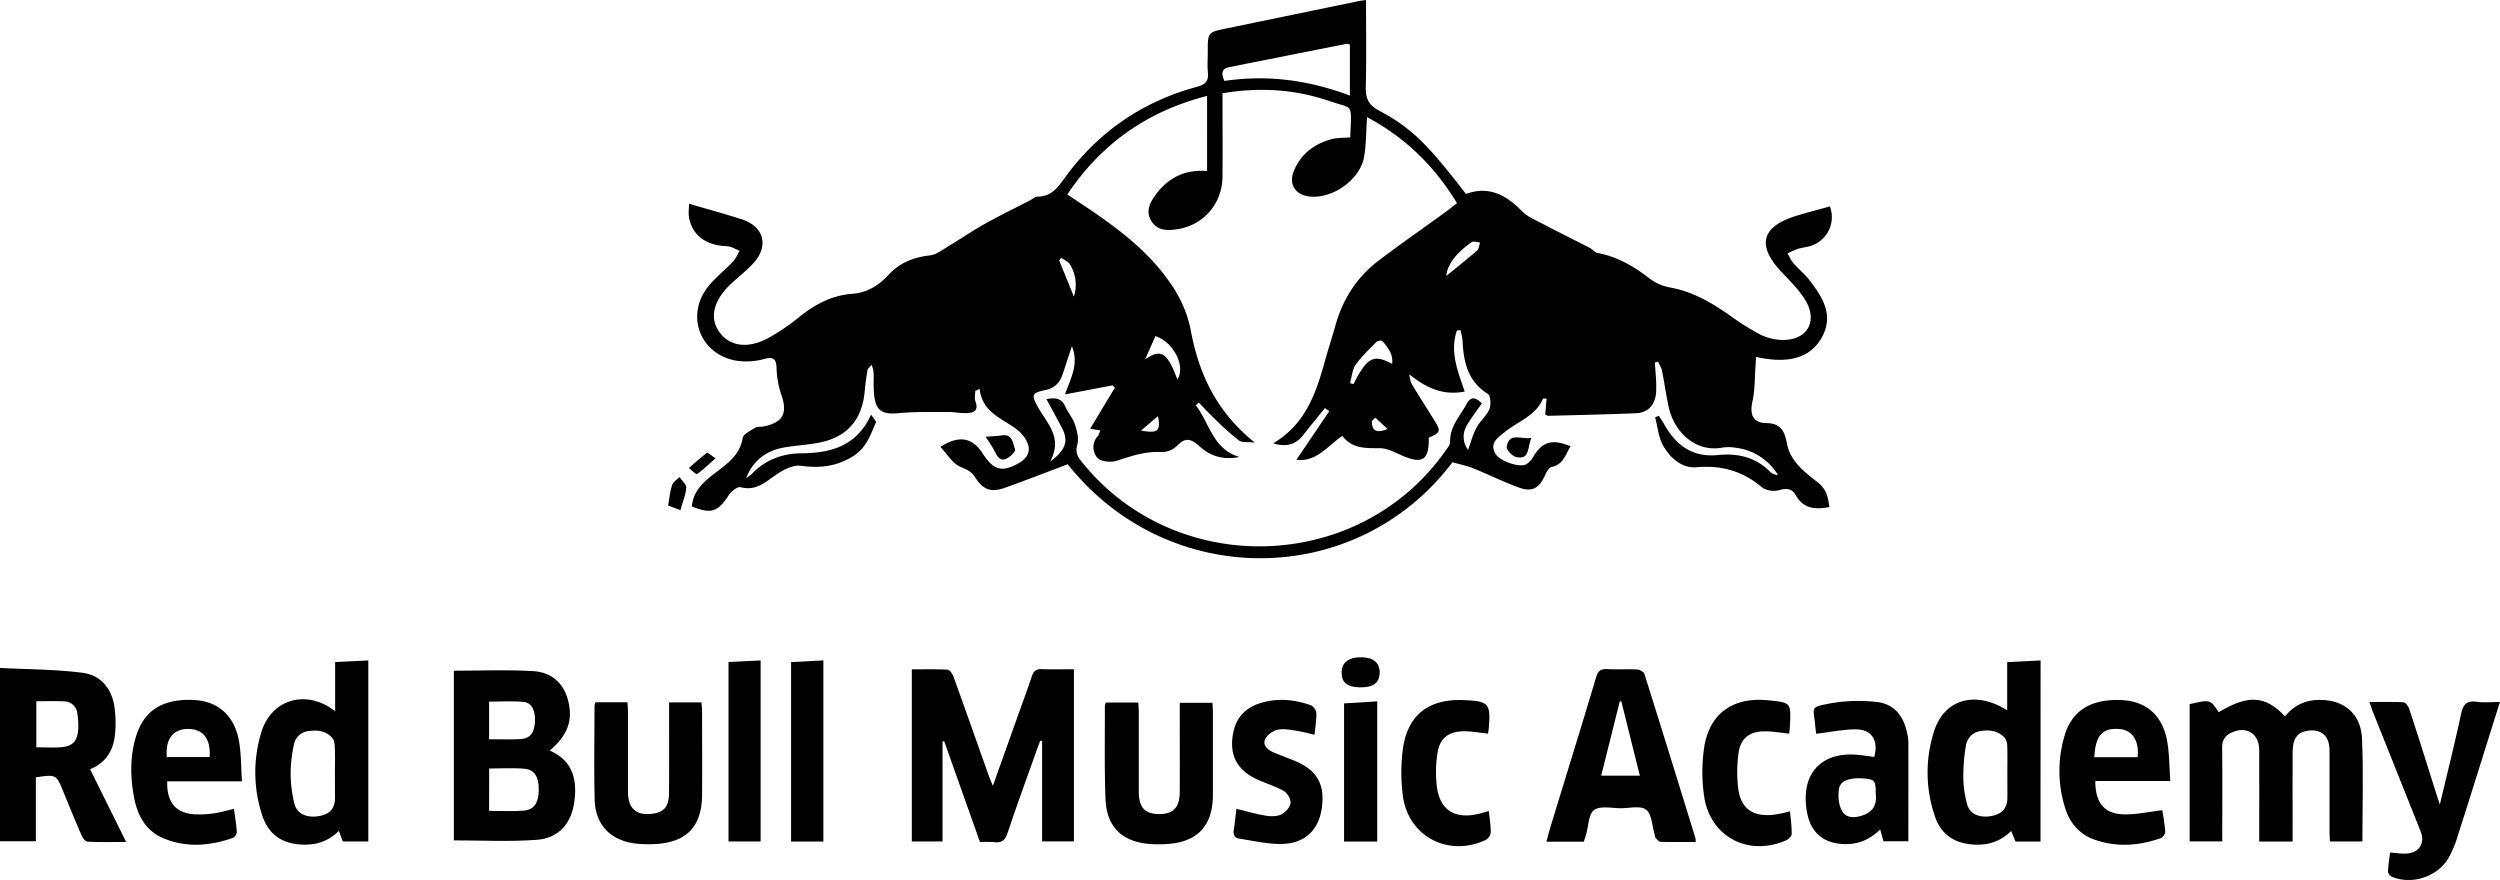
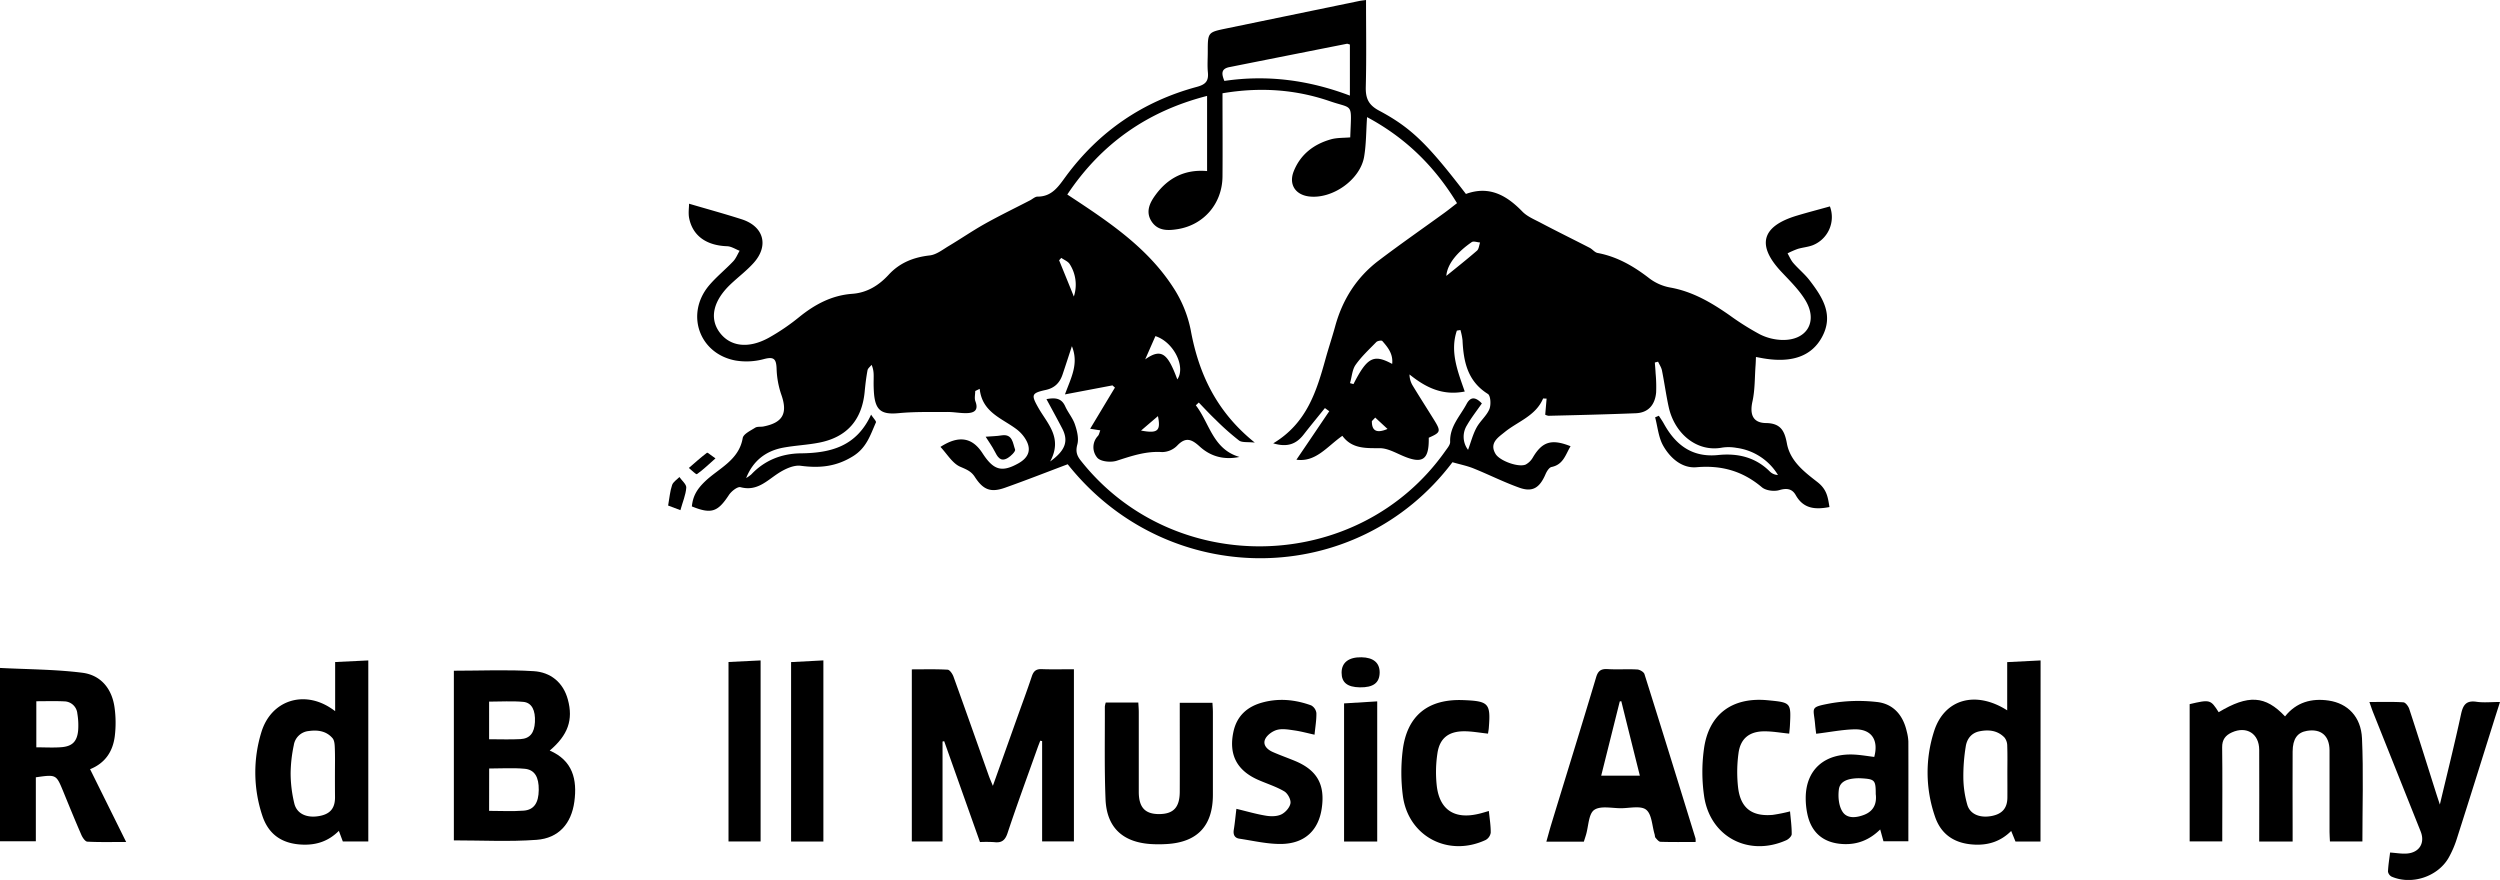
<svg xmlns="http://www.w3.org/2000/svg" id="Layer_1" data-name="Layer 1" viewBox="0 0 1347.61 474.34">
  <path d="M736.35,0c0,15.8.27,31.26-.13,46.71-.16,6.23,1.35,9.87,7.31,13,17.61,9.41,26.37,18.44,46.67,44.84,12.49-4.57,21.86.66,30.4,9.47,2.52,2.6,6.22,4.16,9.54,5.89C839,124.59,848,129,856.92,133.59c1.5.78,2.72,2.48,4.25,2.77,10.68,2,19.61,7.24,28.07,13.81A26.39,26.39,0,0,0,900.4,155c12,2.16,22.11,8.1,31.89,14.92a142.15,142.15,0,0,0,16.39,10.32,28.49,28.49,0,0,0,11.7,3c13.59.46,19.83-9.9,12.72-21.53-3.43-5.61-8.33-10.37-12.88-15.22-13.43-14.31-10.7-24.5,8.31-30.23,5.89-1.77,11.86-3.31,17.87-5a16.32,16.32,0,0,1-9.24,20.92c-2.58,1-5.46,1.19-8.12,2a47.73,47.73,0,0,0-5.46,2.38c1,1.77,1.81,3.75,3.13,5.26,2.82,3.25,6.24,6,8.83,9.41,7,9.13,13.11,18.69,6.49,30.66-5.59,10.12-16.09,13.8-31.13,11.34-1.26-.2-2.51-.46-4.36-.8-.07,1.64-.1,3-.2,4.4-.49,6.53-.29,13.22-1.68,19.55-1.54,6.92.14,11.56,7.27,11.66,8.1.1,10.08,4.41,11.31,11.07,1.77,9.56,9.57,15.41,16.38,20.7,5.22,4.05,5.68,8.25,6.55,13.51-7.62,1.45-14,1-18.18-6.42-1.92-3.41-4.77-3.92-8.84-2.71-2.8.84-7.25.28-9.39-1.52-10.35-8.74-21.71-12-35.31-10.81-7.81.67-14.23-5-18-11.76-2.47-4.47-2.91-10.06-4.26-15.14l2-.86c.9,1.42,1.89,2.79,2.7,4.27,6.35,11.51,15.28,18.33,29.24,16.91,10.52-1.08,20.16,1.12,27.94,8.94a6.42,6.42,0,0,0,4.33,1.81,30.91,30.91,0,0,0-22.4-14.62,23.62,23.62,0,0,0-7.73-.12c-13.69,2.57-25.67-7.68-28.78-21.94-1.42-6.5-2.3-13.12-3.62-19.66-.33-1.65-1.37-3.15-2.09-4.73l-1.75.45c.14,2,.33,3.9.42,5.85a78.49,78.49,0,0,1,.28,10.27c-.59,6.62-4.16,11-11.07,11.23-15.64.62-31.29,1-46.93,1.37a5.76,5.76,0,0,1-1.79-.58c.25-2.92.5-5.75.75-8.69-1.13,0-1.85-.13-1.92,0-4,9.41-13.65,12.31-20.78,18.14-3.36,2.75-8.36,5.81-4.81,11.7,2.27,3.76,12.47,7.43,16.28,5.69a10,10,0,0,0,3.91-3.95c5-8.36,10-10,20.24-5.9-2.74,4.48-3.83,9.87-10.26,11.19-1.33.28-2.62,2.41-3.29,4-3.16,7.29-7,9.72-14.15,7.13-8.38-3-16.39-7.05-24.67-10.39-3.47-1.39-7.2-2.13-11.3-3.31-51.55,68.32-153.22,69.3-207.4,1.09-11.11,4.18-22.37,8.61-33.77,12.65-7.72,2.73-11.75,1.21-16.32-5.87-2-3.08-4.55-4-7.82-5.43-4.23-1.82-7.07-6.86-10.68-10.7,10-6.49,17.22-5,22.64,3.37,5.94,9.18,10.35,10.47,19.2,5.59,6.2-3.42,7.46-8.09,3.54-13.9a19.72,19.72,0,0,0-4.43-4.64c-7.9-5.92-18.49-9.07-19.8-21.72l-2.41,1.18c0,1.86-.52,3.91.09,5.54,1.89,5-.82,6.32-4.85,6.38-3.43.06-6.86-.65-10.29-.63-8.74.05-17.52-.19-26.2.64-9,.85-12.45-1.27-13.29-10.31a73.94,73.94,0,0,1-.21-7.74c0-2.47.23-4.94-1.12-8-.76,1-2,1.87-2.19,2.95-.71,3.81-1.17,7.66-1.53,11.52-1.45,15.24-9.56,24.55-24.58,27.48-6.33,1.24-12.84,1.51-19.19,2.67-9.53,1.74-16.42,7.1-20.12,16.41a18.65,18.65,0,0,0,2.81-2c7.24-7.67,16.5-11.21,26.67-11.32,16.1-.18,30-3.7,37.87-20.87,1.33,2.08,2.89,3.55,2.6,4.21-3,6.75-5,13.61-12.27,18.16-9.12,5.71-18.06,6.56-28.26,5.21-3.86-.51-8.66,1.79-12.19,4.09-6.25,4.09-11.44,9.79-20.26,7.45-1.65-.44-5,2.24-6.31,4.27-6,9.1-9.41,10.34-19.93,6.1.57-5.52,2.65-9.24,7.23-13.61,7.26-6.92,18.15-11.29,20.18-23.23.38-2.21,4.22-4,6.72-5.59,1.15-.73,2.95-.38,4.43-.66,10.61-2.07,13.21-7.19,9.62-17.28a47.56,47.56,0,0,1-2.5-13.86c-.2-5.15-1.31-6.69-6.87-5.19a35.81,35.81,0,0,1-15.27.76C377,190.72,369.39,169.5,382,154.13c4-4.8,8.93-8.72,13.22-13.25,1.5-1.58,2.33-3.78,3.47-5.7-2.24-.86-4.46-2.37-6.73-2.45-11.05-.38-18.47-5.49-20.45-15-.57-2.76-.08-5.74-.08-7.92,10,2.94,19.21,5.46,28.3,8.37,12,3.83,14.89,14.25,6.49,23.58-3.73,4.15-8.26,7.55-12.33,11.4-9.32,8.8-11.54,18.15-6.22,25.69,5.6,7.92,15.54,9.38,26.72,3.23a114.56,114.56,0,0,0,16.5-11.24c8.43-6.8,17.52-11.66,28.52-12.46,8-.58,14.31-4.54,19.57-10.23,6-6.54,13.46-9.48,22.21-10.47,3.49-.4,6.81-3,10-4.94,6.56-3.9,12.87-8.25,19.53-12,8-4.49,16.34-8.52,24.52-12.75,1.34-.69,2.68-2,4-2,7.8,0,11.23-5.35,15.26-10.86C592.37,70.87,616,54.7,645.11,46.84c4.73-1.27,6.46-3.11,6-7.83-.36-3.62-.07-7.31-.07-11,0-10.61,0-10.59,10-12.67L732.56.56C733.58.35,734.63.25,736.35,0ZM668.12,246.32c-8.55,1.76-15.66-.39-21.37-5.58-4.37-4-7.61-5.4-12.25-.47a11.6,11.6,0,0,1-8.08,3.42c-8.69-.59-16.46,2.1-24.49,4.68-3.12,1-8.52.49-10.39-1.57a8.77,8.77,0,0,1,.31-11.82c.62-.7.77-1.81,1.26-3l-5.46-.86c4.66-7.74,9-15,13.35-22.19l-1.34-1.19-25.6,4.86c3.34-9.16,7.55-16.49,3.74-26-1.9,5.77-3.44,10.58-5.06,15.35-1.49,4.36-4.18,7.18-9,8.24-7.86,1.73-8,2.64-3.87,9.89,4.9,8.5,13.07,16.09,6.2,28.69,8.52-6.15,10-11.25,6.36-18.1-2.62-5-5.33-9.94-8.34-15.52,5.29-1,8.25-.23,10.12,3.91,1.49,3.31,4,6.2,5.17,9.59s2.26,7.65,1.35,10.95c-1,3.75-.27,6,1.87,8.69,50.32,63.7,149.76,61.13,196.47-5.13,1.1-1.56,2.69-3.37,2.63-5-.28-8.27,5.34-13.81,8.82-20.34,2.3-4.31,5-3.72,8.27-.35-2.74,3.94-5.66,7.66-8,11.7a11.66,11.66,0,0,0,.56,13.32c1.5-4.08,2.56-8.23,4.52-11.89s5.41-6.37,6.95-10c1-2.34.71-7.31-.79-8.25-11-6.86-13.14-17.46-13.67-29a33.93,33.93,0,0,0-1.12-5.46l-1.93.32c-3.86,11.4.55,22.16,4.25,32.84-12.07,2.38-21.14-2.26-29.78-9.21a11.94,11.94,0,0,0,1.53,5.69c3.77,6.22,7.69,12.34,11.53,18.52,4,6.47,3.87,7-2.68,9.91.22,12.06-3.37,14.4-14.31,9.63-3.92-1.71-8.07-4-12.13-4-7.66,0-15,.34-20.13-6.66-8.23,5.75-14.3,14.34-24.76,12.87,6-8.79,11.82-17.46,17.7-26.13l-2.34-1.7c-3.84,4.77-7.74,9.49-11.5,14.32-3.9,5-8.64,7-16.36,4.69,18.09-10.81,23.37-28.11,28.24-45.68,1.61-5.81,3.54-11.52,5.13-17.33,3.93-14.4,11.54-26.46,23.43-35.48,11.66-8.85,23.69-17.21,35.55-25.81,2.2-1.6,4.32-3.32,6.72-5.16-12.22-20.09-27.92-35.36-48.49-46.38-.53,7.74-.44,14.67-1.59,21.38C733.17,97,718,107.55,705.41,105.87c-7.31-1-10.82-6.66-8-13.63,3.62-9,10.7-14.46,19.83-17.08,3.38-1,7.1-.78,10.6-1.11.67-19.08,1.89-15.06-11-19.5-18.6-6.4-37.76-7.68-57.86-4.27,0,15.27.12,30.1,0,44.92-.15,14.55-10.06,26.08-24.23,28.33-5.22.83-10.63,1-14-4.16s-1-10.06,2.16-14.34c6.83-9.34,16.11-13.86,27.76-12.81V51.7c-32.5,8.34-57.23,26-75.35,53.16,21.68,14.26,43,28.24,57.13,50.14a65.13,65.13,0,0,1,9.39,22.86c4.35,23.79,14,44.2,34.55,60.72-3.88-.44-6.86.09-8.52-1.15a137.61,137.61,0,0,1-12.74-11.32c-3.09-2.93-6-6.08-8.93-9.13l-1.6,1.5C652,228,653.71,242.13,668.12,246.32ZM727.65,24c-.84-.21-1.27-.47-1.63-.4q-31.68,6.27-63.34,12.58c-4.73.95-4.13,3.88-2.69,7.44,23.22-3.42,45.56-.44,67.66,7.92Zm22.79,172.18c.61-5.44-2.37-9-5.32-12.37-.39-.45-2.57-.1-3.22.56-3.9,4-8,7.8-11.19,12.32-1.85,2.67-2,6.52-3,9.84l1.87.52C736.94,192.63,740.39,190.71,750.44,196.17Zm-133.13-2.46c9-6.43,12.27-2.73,17.31,10.79,4.68-6.64-1.86-20.13-11.8-23.33C621,185.32,619.15,189.51,617.31,193.71Zm162.32-45c4.64-3.78,10.71-8.57,16.55-13.62,1-.9,1.12-2.89,1.65-4.38-1.53-.11-3.53-.89-4.51-.21C785.88,135.65,780.17,142.06,779.63,148.72ZM578.85,159.85a20.49,20.49,0,0,0-2.21-17.45c-.91-1.5-3-2.28-4.56-3.39l-1.17,1.3C573.44,146.53,576,152.75,578.85,159.85Zm36.23,72.24c9,1.69,10.71.19,9.11-7.79Zm126.23-7L739.5,227c-.06,4.81,2.12,6.92,8.43,4.22Z" />
  <path d="M531.31,235.41c3.43-.27,6-.29,8.48-.71,6.12-1,6.12,4.25,7.39,7.62.35.93-2.23,3.57-4,4.58-4,2.36-5.54-.8-7.1-3.8C534.86,240.71,533.26,238.5,531.31,235.41Z" />
  <path d="M366.77,275l-6.62-2.49c.74-4.12,1-7.72,2.14-11.05.56-1.69,2.58-2.9,3.94-4.32,1.31,1.92,3.83,3.93,3.7,5.75C369.66,266.74,368,270.53,366.77,275Z" />
-   <path d="M825.43,236.05c-2.2,5.38-.68,12.06-8.27,10.27-2.09-.49-5.29-4-5-5.54C813.61,232.69,819.88,237.07,825.43,236.05Z" />
  <path d="M385.67,247.09c-3.85,3.39-6.75,6.23-10,8.5-.46.32-2.85-2.15-4.35-3.34,3.23-2.77,6.39-5.64,9.78-8.2C381.41,243.79,383.17,245.41,385.67,247.09Z" />
  <path d="M528.25,453.9c-6.47-18.22-12.88-36.29-19.29-54.36l-.89.17V453.6H491.51V360.82c6.47,0,12.9-.19,19.3.17,1.14.06,2.61,2.23,3.15,3.71,6.44,17.83,12.73,35.71,19.08,53.58.53,1.48,1.18,2.91,2.16,5.33l13-36.46c2.68-7.52,5.48-15,8-22.58.93-2.8,2.31-4,5.34-3.88,5.64.21,11.29.06,17.35.06v92.8H561.75V399.49l-1-.24c-.53,1.41-1.09,2.81-1.59,4.23-5.4,15.21-11,30.36-16.07,45.66-1.32,3.92-3.23,5.29-7.15,4.81A68.39,68.39,0,0,0,528.25,453.9Z" />
  <path d="M1217.81,453.61c0-16.87.09-33.17,0-49.47-.06-8.71-6.81-12.9-14.69-9.36-3.48,1.57-5.34,3.89-5.28,8.09.2,15,.07,29.95.06,44.93v5.76h-17.58v-74c11-2.58,11.31-2.48,15.64,4.35,15.93-9.56,25.13-9.06,35.78,2.26,6.07-7.64,14.29-9.9,23.55-8.53,10.19,1.5,17.4,8.68,17.93,20.34.83,18.4.22,36.86.22,55.61h-17.5c-.07-1.7-.22-3.45-.22-5.2,0-14.64,0-29.29,0-43.93-.05-7.95-4.62-11.76-12.18-10.5-5.14.86-7.66,4.29-7.71,11.11-.1,13.48,0,27,0,40.44v8.12Z" />
  <path d="M244.65,453V361.55c14.55,0,28.85-.66,43.06.24,9,.57,15.84,5.94,18.38,15.26,3,11,.08,19.2-9.76,27.54,12.43,5.38,14.88,15.64,13.27,27.54s-8.5,19.71-20.36,20.58C274.56,453.79,259.74,453,244.65,453Zm19-15.91c6.38,0,12.52.35,18.59-.11,5.63-.42,8.08-4.21,8.17-11.14s-2.17-11-7.73-11.45c-6.21-.56-12.51-.13-19-.13Zm0-38.61c6,0,11.46.23,16.92-.07,5.11-.28,7.46-3.35,7.78-9.17.33-6.32-1.65-10.47-6.26-10.9-6-.55-12.14-.13-18.44-.13Z" />
  <path d="M19.32,419v34.48H0V360.05c15,.78,29.8.75,44.37,2.59,10,1.26,16,8.62,17.38,18.76a60,60,0,0,1,.13,15.38c-1,8-4.91,14.45-13.32,17.85L68,453.86c-7.49,0-14.22.18-20.92-.17-1.17-.06-2.61-2.23-3.25-3.72-3.39-7.77-6.59-15.63-9.8-23.49C30.29,417.44,30.31,417.43,19.32,419Zm.26-41v24.84c4.67,0,9.12.28,13.52-.07,5.79-.46,8.38-3,9-8.76a37.79,37.79,0,0,0-.41-9.37,7.19,7.19,0,0,0-7-6.57C29.71,377.82,24.78,378,19.58,378Z" />
  <path d="M914,453.87c-6.34,0-12.62.1-18.88-.1-.94,0-1.94-1.3-2.71-2.17-.39-.44-.32-1.27-.51-1.9-1.38-4.56-1.46-10.73-4.53-13.21-2.87-2.32-8.91-.84-13.55-.82-5,0-11.16-1.45-14.52.95-3,2.17-3,8.67-4.34,13.26-.37,1.27-.79,2.51-1.2,3.82H833.55c1-3.49,1.82-6.65,2.78-9.77,8-26.22,16.16-52.42,24-78.68,1-3.5,2.54-4.8,6.2-4.58,5.31.33,10.66-.09,16,.21,1.39.07,3.55,1.33,3.91,2.5,9.3,29.48,18.4,59,27.52,88.56A9,9,0,0,1,914,453.87Zm-30.05-35.76c-3.46-13.82-6.75-27-10-40.14l-.83.14-10,40Z" />
  <path d="M1099.92,453.64h-13.48c-.66-1.64-1.39-3.43-2.32-5.71-5.47,5.45-11.94,7.66-19.46,7.37-10.7-.41-18.32-5.2-21.66-15.28a72.55,72.55,0,0,1-.36-46.11c5.62-17.17,22.41-21.77,39.33-11v-26l18-.91ZM1082.06,417c0-5,.11-10-.07-14.93a7.26,7.26,0,0,0-1.47-4.48c-3.66-3.84-8.42-4.38-13.37-3.41-4.49.87-6.92,4.13-7.54,8.28a98.76,98.76,0,0,0-1.28,16.81,55.21,55.21,0,0,0,2.16,14.64c1.56,5.15,7,7.16,13.23,5.92,5.62-1.12,8.3-4.25,8.35-9.88C1082.1,425.67,1082.07,421.36,1082.06,417Z" />
  <path d="M180.66,383.34V356.86l17.87-.86v97.59H184.8l-2.14-5.72c-5.54,5.53-11.91,7.64-19.24,7.43-11.17-.32-18.74-5.31-22.14-16a73.68,73.68,0,0,1-.35-44.75c5.27-17.06,22.82-22.68,37.69-12.65C179.11,382.2,179.59,382.56,180.66,383.34Zm-.11,33.59c0-4.48.11-9-.06-13.44-.07-1.9-.14-4.28-1.24-5.57-3.29-3.84-7.88-4.55-12.74-3.87a9,9,0,0,0-8.14,7.63,77.05,77.05,0,0,0-1.71,15.26,70.28,70.28,0,0,0,2,16.22c1.38,5.56,6.71,7.87,13.23,6.75,6-1,8.68-4.14,8.7-10C180.55,425.56,180.54,421.24,180.55,416.93Z" />
-   <path d="M130.43,421.17H90.16C89.75,432.69,95,438.63,105.78,439a55.06,55.06,0,0,0,9.93-.64c3.26-.48,6.46-1.44,10.41-2.35.56,4.25,1.28,8.41,1.54,12.61a4.11,4.11,0,0,1-2.27,3.1c-12.29,4.25-24.74,5.3-37,.27-10.13-4.13-14.48-12.83-16.28-22.94-1.88-10.58-2-21.21,1.07-31.64,4.21-14.32,14.24-20.77,30.94-20.1,13.09.52,22,8,24.65,21.85C130.05,406.11,129.87,413.31,130.43,421.17ZM113,408.11c.69-9.94-3.59-15.29-11.9-15.17-7.94.12-12.06,5.66-11.15,15.17Z" />
-   <path d="M1129.46,421c0,12.21,5.21,18.09,16.44,18,6.4-.06,12.78-1.43,19.69-2.26.52,3.53,1.33,7.57,1.57,11.64a4.49,4.49,0,0,1-2.46,3.43c-11.77,4.15-23.74,5-35.68.79-8.28-2.93-13.46-9.17-15.92-17.37a66.54,66.54,0,0,1-.3-38.38c4-13.79,14.12-20.05,30.36-19.5,13.28.46,22.23,7.77,24.91,21.53,1.37,7,1.24,14.38,1.83,22.12Zm-.52-12.84h23.37c.81-9-2.9-14.6-9.76-15.17C1133.42,392.21,1129.52,396.38,1128.94,408.14Z" />
  <path d="M979,395.53c-.15-1.28-.42-3.08-.57-4.89-.77-9.46-3.28-9.32,8.38-11.53a88.2,88.2,0,0,1,24.67-.73c9,.87,14.35,7.05,16.34,15.89a25.75,25.75,0,0,1,.87,5.41c.06,17.79,0,35.58,0,53.79h-13.43c-.5-1.82-1-3.7-1.75-6.37-5.67,5.6-12.16,8.22-19.8,7.89-10.43-.45-17.2-5.81-19.42-16a41,41,0,0,1-.93-8.91c.05-15.11,10.1-24.11,26.06-23.33,3.64.18,7.25.83,10.88,1.27,2.47-9.18-1.46-15.08-10.7-14.88C993,393.31,986.26,394.66,979,395.53Zm32.11,32.71c0-7.72-.44-8.24-7.66-8.69a22.79,22.79,0,0,0-3,0c-4.22.28-8.63,1.45-9.22,6-.52,3.94-.08,8.89,2,12.05,2.56,3.91,7.66,3.21,11.88,1.52C1010.25,437,1011.65,432.86,1011.14,428.24Z" />
  <path d="M1315.19,433.69c4.08-17.2,8-32.84,11.39-48.59,1.08-5,2.68-7.66,8.37-6.81,3.88.57,7.93.11,12.66.11-1.37,4.3-2.56,8-3.74,11.78-6.43,20.47-12.81,40.95-19.35,61.38a54.9,54.9,0,0,1-4.71,11c-5.94,10.11-19.84,14.59-30.58,10a3.76,3.76,0,0,1-2-2.73c.14-3.45.72-6.88,1.13-10.28,3.31.22,6.27.78,9.17.54,6.66-.55,9.75-5.74,7.33-11.84Q1292,416,1279.13,383.8c-.59-1.51-1.09-3.05-1.92-5.39,6.52,0,12.43-.19,18.31.17,1.15.07,2.7,2.13,3.17,3.56,5,15.17,9.73,30.41,14.56,45.63C1313.74,429.32,1314.26,430.86,1315.19,433.69Z" />
  <path d="M596.06,378.68H613.6c.09,1.7.25,3.45.25,5.2,0,14.31,0,28.62,0,42.94,0,8.45,3.42,12.07,11.09,12s11-3.66,11-12.18c.06-14,0-28,0-41.94v-5.87h17.62c.08,1.59.24,3.34.24,5.09q0,22.23,0,44.44,0,25.21-25,26.62a68.55,68.55,0,0,1-8.48,0c-15.21-1-23.79-9-24.39-24.19-.66-16.61-.31-33.27-.37-49.91A11.54,11.54,0,0,1,596.06,378.68Z" />
-   <path d="M321,378.56h17.24c.1,1.88.27,3.62.28,5.37,0,14.3,0,28.6,0,42.9,0,9,4.43,12.92,13.16,11.8,6.24-.79,8.88-3.83,8.94-11,.12-14.46.05-28.93.05-43.4,0-1.78,0-3.55,0-5.59h17.46c.12,1.61.33,3.18.33,4.76,0,15,.09,29.93,0,44.9-.09,17.37-8.47,26-25.9,26.7a68.39,68.39,0,0,1-8.47-.15c-14.49-1.2-23.23-9.77-23.55-24.07-.39-16.79-.09-33.59-.07-50.38A9.32,9.32,0,0,1,321,378.56Z" />
  <path d="M666.48,436c5.71,1.37,10.79,2.87,16,3.71,2.69.44,5.92.42,8.26-.73,2.17-1.06,4.53-3.72,4.88-6,.31-2-1.5-5.32-3.35-6.41-4.4-2.59-9.4-4.13-14.11-6.21-11.47-5.07-15.87-13.61-13.32-25.76,1.84-8.79,7.59-13.81,15.93-16,8.78-2.34,17.52-1.45,26,1.63a5.51,5.51,0,0,1,2.82,4.12c.08,3.78-.6,7.57-1,11.68-3.76-.82-7.25-1.79-10.81-2.3-3.1-.44-6.47-1.08-9.36-.31-2.48.66-5.4,2.77-6.43,5-1.45,3.15,1.13,5.64,4.09,6.94,3.94,1.74,8,3.16,12,4.82,12,5,16.32,12.86,14.37,25.74-1.75,11.56-9,18.68-21.39,19-7.65.17-15.35-1.7-23-2.84-2.5-.38-3.42-2.11-3-4.76C665.69,443.53,666,439.73,666.48,436Z" />
  <path d="M802.56,437.16c.42,4.21,1.07,8,1,11.76a5.44,5.44,0,0,1-2.74,3.87c-20.15,9.39-41.71-1.91-44.62-23.8a98.63,98.63,0,0,1-.11-24.28c2.22-18.9,13.62-28.06,32.65-27.32,13.78.53,14.86,1.71,13.79,15.07-.08,1-.28,2-.43,3-4.37-.46-8.59-1.26-12.81-1.27-8.46,0-13.3,3.75-14.47,12a67.32,67.32,0,0,0-.29,17.82c1.64,12.59,9.56,17.61,22.05,14.79C798.5,438.41,800.35,437.78,802.56,437.16Z" />
  <path d="M964.91,437.37c.35,4,.93,8.14.9,12.24,0,1.13-1.65,2.73-2.91,3.3-20.11,9-40.77-1.59-44.23-23.23a90.51,90.51,0,0,1-.19-25.78c2.5-18.94,15.28-28.29,34.43-26.43,12.58,1.22,12.58,1.22,11.93,13.77-.08,1.46-.26,2.91-.38,4.22-4.72-.47-9.15-1.28-13.56-1.24-7.93.07-12.69,3.87-13.76,11.7a75,75,0,0,0-.26,18.33c1.26,11.33,7.41,16,18.75,15A85.36,85.36,0,0,0,964.91,437.37Z" />
  <path d="M392.7,356.84,410,356v97.58H392.7Z" />
  <path d="M443.84,453.61H426.43V356.9l17.41-.92Z" />
  <path d="M742.38,453.64H724.51V379.16l17.87-1.09Z" />
  <path d="M733,370.51c-6.75-.12-9.83-2.6-9.82-7.91,0-5.46,3.83-8.42,10.72-8.3,6.37.11,9.79,2.94,9.8,8.13C743.67,368.08,740.29,370.63,733,370.51Z" />
</svg>